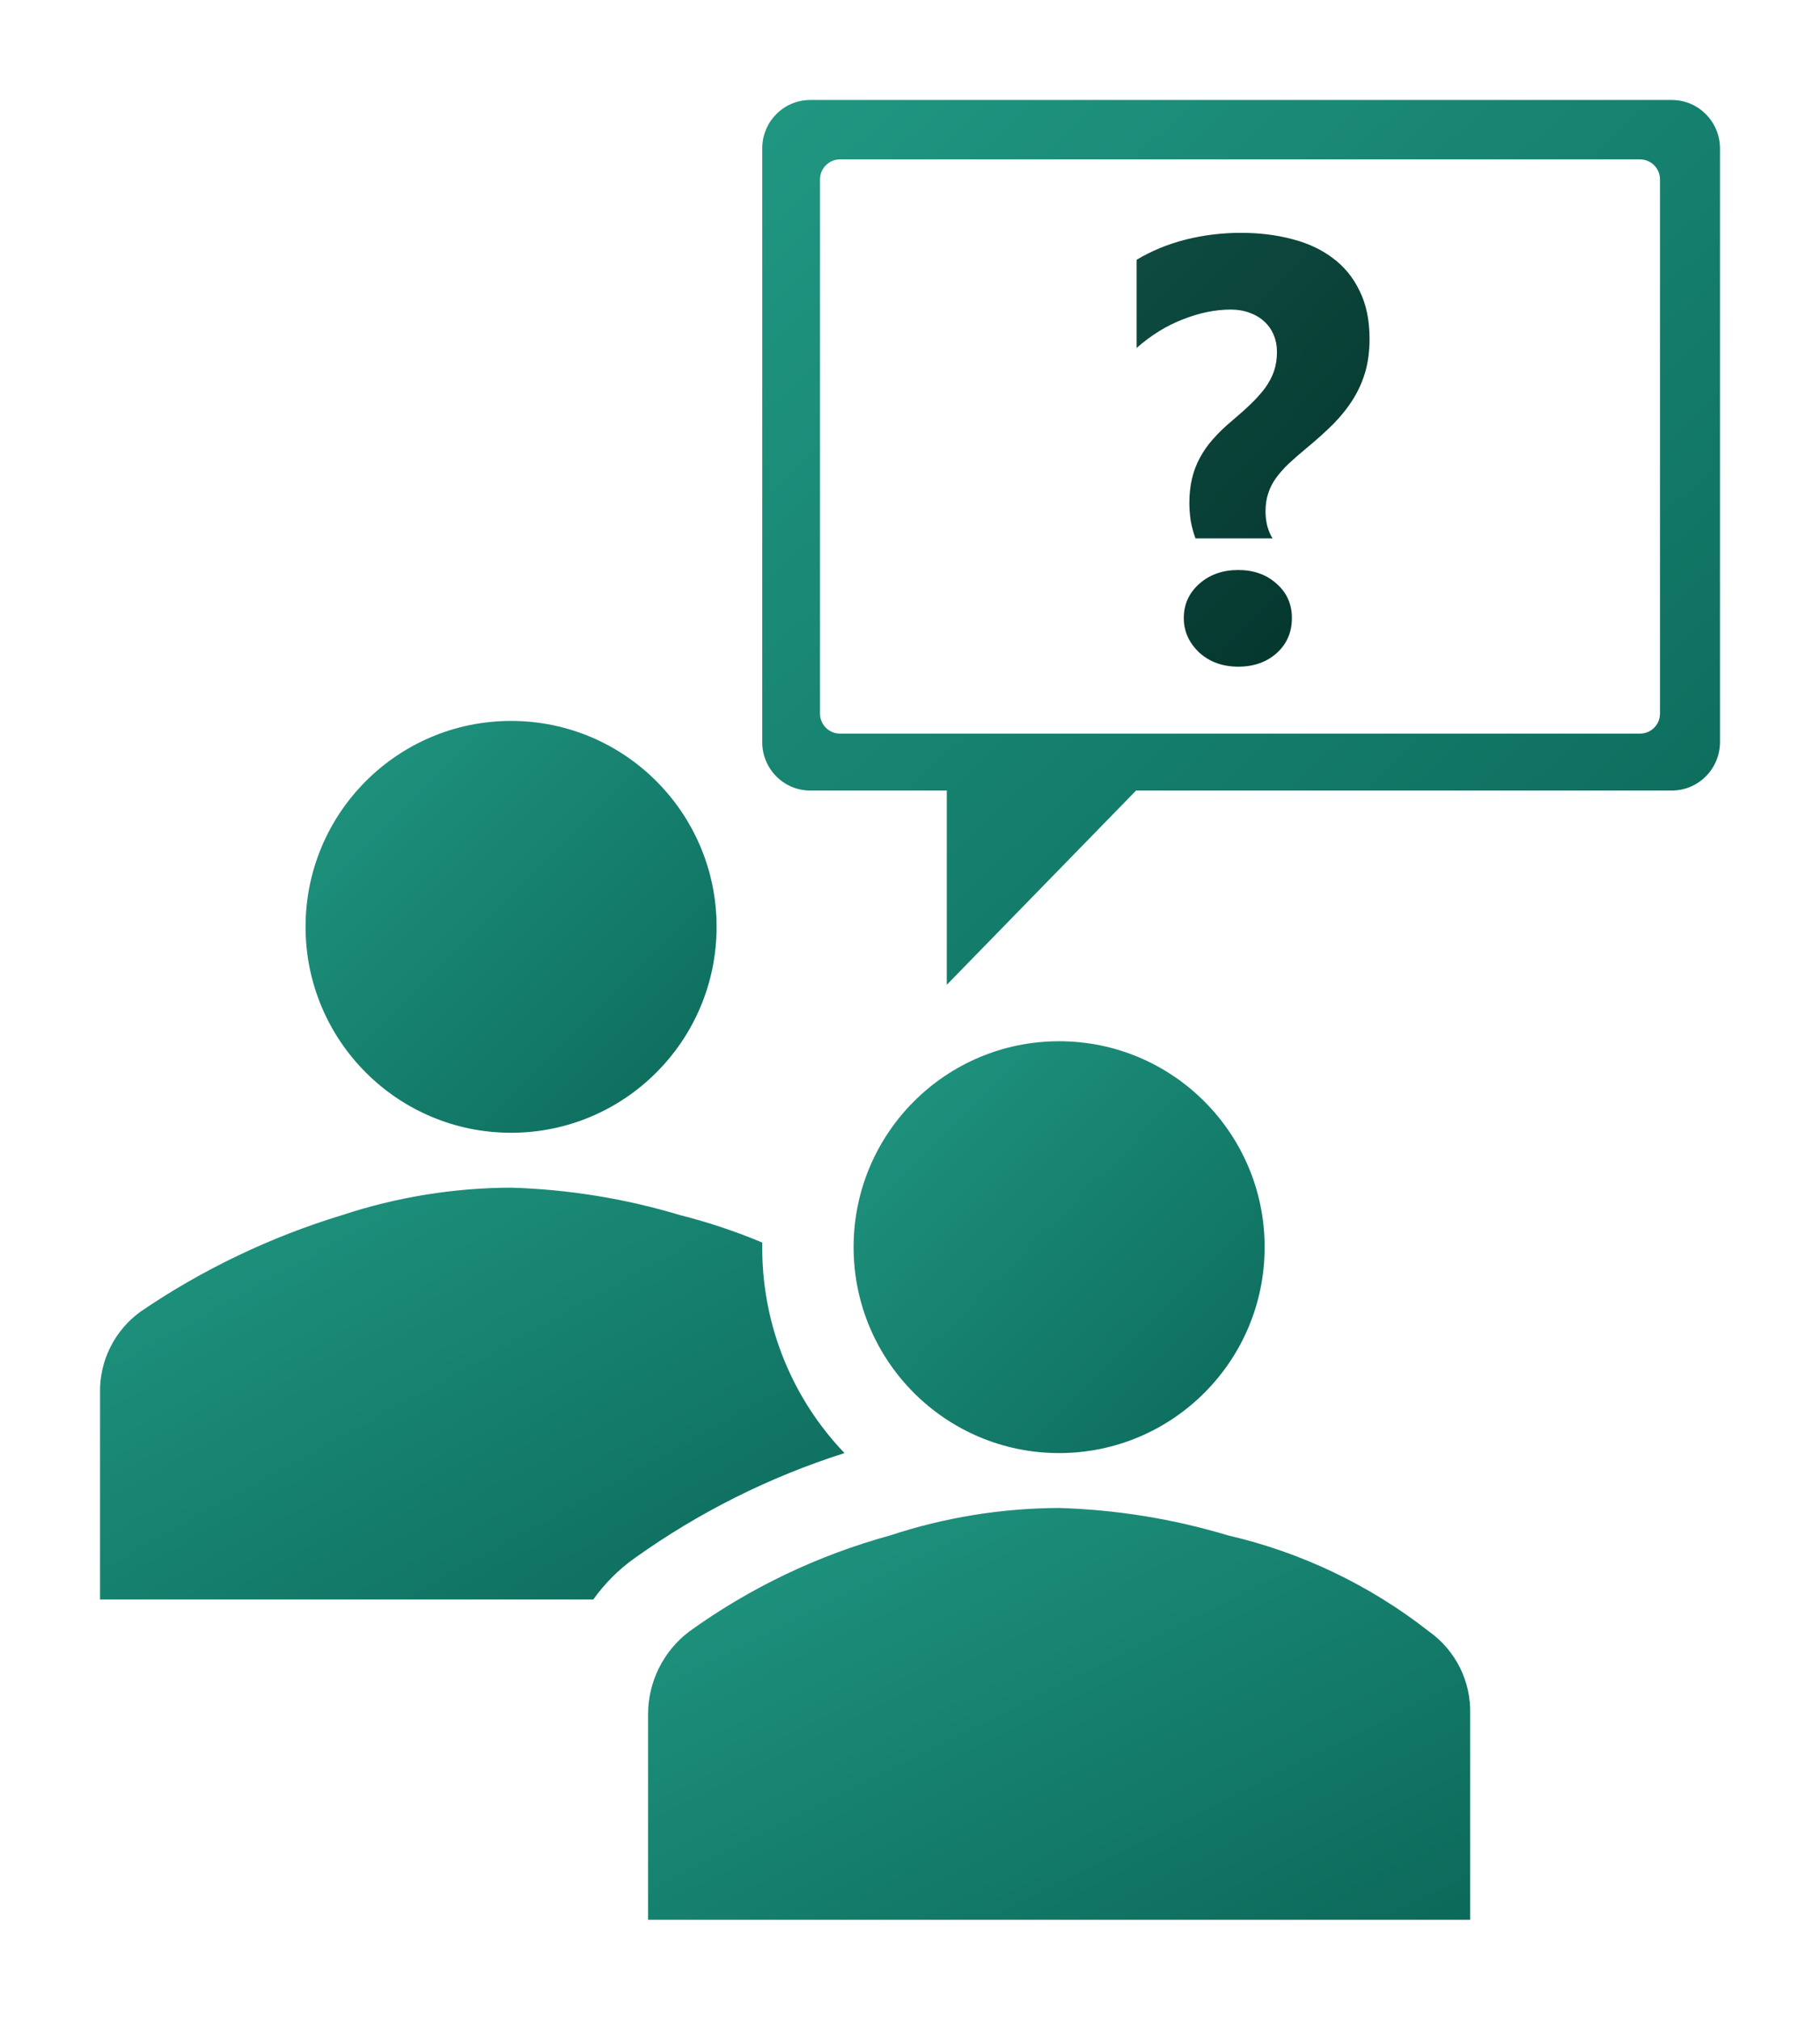
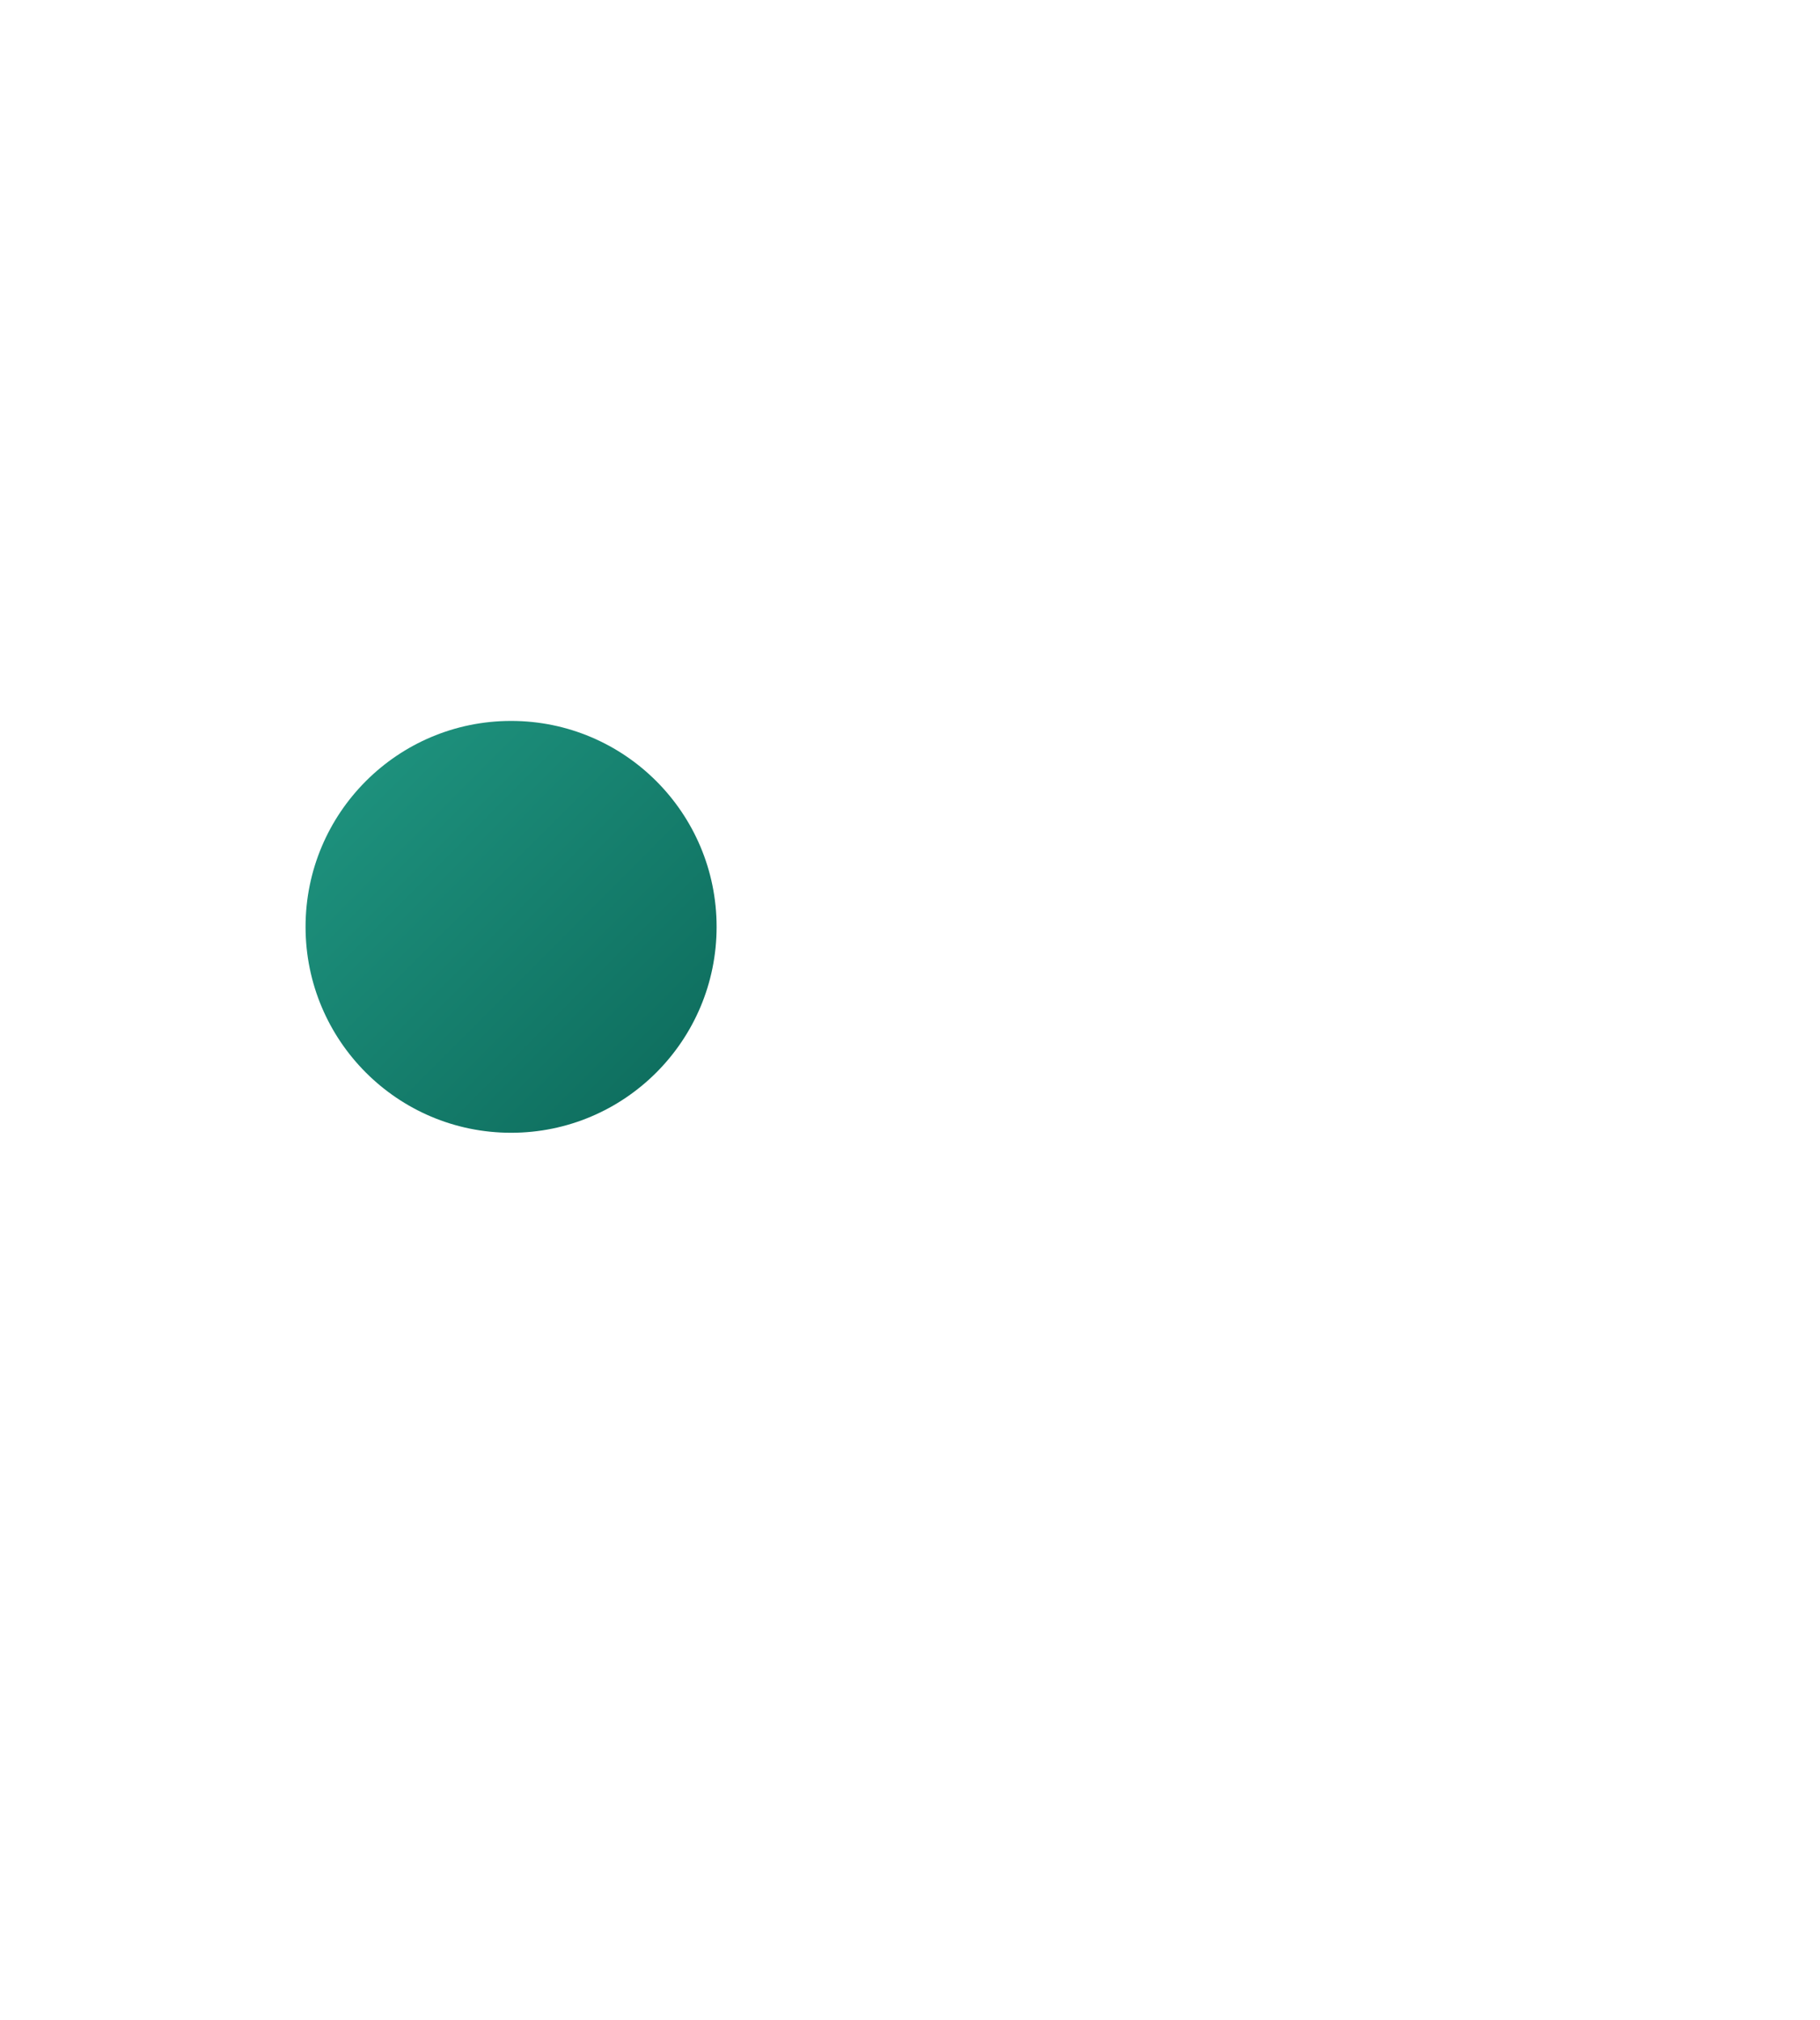
<svg xmlns="http://www.w3.org/2000/svg" width="91" height="101" viewBox="0 0 91 101" fill="none">
  <path d="M35.83 46.347C35.83 52.034 31.23 56.644 25.554 56.644C19.878 56.644 15.278 52.034 15.278 46.347C15.278 40.66 19.878 36.05 25.554 36.05C31.23 36.05 35.83 40.66 35.83 46.347Z" fill="url(#paint0_linear_39_484)" />
-   <path d="M73.509 96V85.703C73.551 84.073 72.78 82.528 71.453 81.585C68.496 79.264 65.065 77.625 61.406 76.779C58.662 75.953 55.821 75.491 52.956 75.406C50.085 75.416 47.234 75.879 44.507 76.779C40.899 77.769 37.497 79.396 34.459 81.585C33.172 82.562 32.411 84.084 32.404 85.703V96H73.509Z" fill="url(#paint1_linear_39_484)" />
-   <path d="M63.232 62.364C63.232 68.051 58.632 72.661 52.956 72.661C47.28 72.661 42.68 68.051 42.68 62.364C42.68 56.677 47.28 52.067 52.956 52.067C58.632 52.067 63.232 56.677 63.232 62.364Z" fill="url(#paint2_linear_39_484)" />
-   <path d="M31.72 77.923C34.926 75.631 38.47 73.855 42.224 72.661C39.627 69.949 38.158 66.35 38.114 62.593V62.135C36.78 61.574 35.405 61.116 34.003 60.762C31.259 59.936 28.419 59.474 25.554 59.389C22.682 59.398 19.831 59.862 17.105 60.762C13.533 61.849 10.145 63.468 7.057 65.567C5.73 66.511 4.959 68.056 5.002 69.686V79.983H29.664C30.231 79.186 30.925 78.491 31.72 77.923Z" fill="url(#paint3_linear_39_484)" />
-   <path fill-rule="evenodd" clip-rule="evenodd" d="M40.488 5H83.613C84.936 5.013 86 6.096 86 7.429V37.102C86 38.435 84.936 39.518 83.613 39.531H56.804L47.339 49.245V39.531H40.488H40.465C39.141 39.505 38.088 38.402 38.113 37.067V7.429C38.106 6.098 39.168 5.013 40.488 5ZM42 7.97C41.448 7.97 41 8.418 41 8.97V35.684C41 36.236 41.448 36.684 42 36.684H82C82.552 36.684 83 36.236 83 35.684V8.97C83 8.418 82.552 7.97 82 7.97H42Z" fill="url(#paint4_linear_39_484)" />
-   <path d="M59.775 26.921C59.678 26.667 59.6 26.384 59.541 26.071C59.492 25.749 59.468 25.446 59.468 25.163C59.468 24.714 59.512 24.304 59.6 23.933C59.688 23.561 59.819 23.215 59.995 22.893C60.171 22.561 60.391 22.248 60.654 21.955C60.918 21.652 61.226 21.355 61.577 21.061C61.948 20.749 62.27 20.461 62.544 20.197C62.827 19.924 63.066 19.655 63.262 19.392C63.457 19.118 63.603 18.84 63.701 18.557C63.799 18.264 63.848 17.941 63.848 17.59C63.848 17.287 63.794 17.009 63.687 16.755C63.579 16.491 63.423 16.267 63.218 16.081C63.023 15.896 62.778 15.749 62.485 15.642C62.202 15.534 61.885 15.48 61.533 15.48C60.772 15.48 59.98 15.642 59.16 15.964C58.34 16.276 57.563 16.755 56.831 17.399V12.99C57.583 12.541 58.403 12.204 59.292 11.979C60.181 11.755 61.099 11.643 62.046 11.643C62.954 11.643 63.799 11.745 64.58 11.95C65.361 12.146 66.04 12.458 66.616 12.888C67.202 13.317 67.656 13.869 67.978 14.543C68.311 15.207 68.477 16.008 68.477 16.945C68.477 17.541 68.408 18.083 68.272 18.571C68.135 19.05 67.935 19.504 67.671 19.934C67.407 20.363 67.08 20.778 66.689 21.179C66.299 21.569 65.85 21.975 65.342 22.395C65 22.678 64.697 22.941 64.434 23.186C64.18 23.43 63.965 23.674 63.789 23.918C63.623 24.152 63.496 24.406 63.408 24.68C63.32 24.943 63.276 25.246 63.276 25.588C63.276 25.822 63.306 26.061 63.364 26.306C63.433 26.55 63.52 26.755 63.628 26.921H59.775ZM61.914 33.337C61.133 33.337 60.483 33.102 59.966 32.634C59.448 32.145 59.19 31.569 59.19 30.905C59.19 30.222 59.448 29.65 59.966 29.191C60.483 28.732 61.133 28.503 61.914 28.503C62.685 28.503 63.325 28.732 63.833 29.191C64.341 29.641 64.595 30.212 64.595 30.905C64.595 31.608 64.346 32.19 63.848 32.648C63.34 33.107 62.695 33.337 61.914 33.337Z" fill="url(#paint5_linear_39_484)" />
  <defs>
    <linearGradient id="paint0_linear_39_484" x1="15.278" y1="36.05" x2="35.872" y2="56.602" gradientUnits="userSpaceOnUse">
      <stop stop-color="#209782" />
      <stop offset="1" stop-color="#0C695A" />
    </linearGradient>
    <linearGradient id="paint1_linear_39_484" x1="32.404" y1="75.406" x2="48.899" y2="108.33" gradientUnits="userSpaceOnUse">
      <stop stop-color="#209782" />
      <stop offset="1" stop-color="#0C695A" />
    </linearGradient>
    <linearGradient id="paint2_linear_39_484" x1="42.68" y1="52.067" x2="63.274" y2="72.62" gradientUnits="userSpaceOnUse">
      <stop stop-color="#209782" />
      <stop offset="1" stop-color="#0C695A" />
    </linearGradient>
    <linearGradient id="paint3_linear_39_484" x1="5" y1="59.389" x2="22.446" y2="90.924" gradientUnits="userSpaceOnUse">
      <stop stop-color="#209782" />
      <stop offset="1" stop-color="#0C695A" />
    </linearGradient>
    <linearGradient id="paint4_linear_39_484" x1="38.113" y1="5" x2="82.22" y2="52.738" gradientUnits="userSpaceOnUse">
      <stop stop-color="#209782" />
      <stop offset="1" stop-color="#0C695A" />
    </linearGradient>
    <linearGradient id="paint5_linear_39_484" x1="51" y1="8" x2="75.913" y2="30.92" gradientUnits="userSpaceOnUse">
      <stop stop-color="#125247" />
      <stop offset="1" stop-color="#013129" />
    </linearGradient>
  </defs>
</svg>